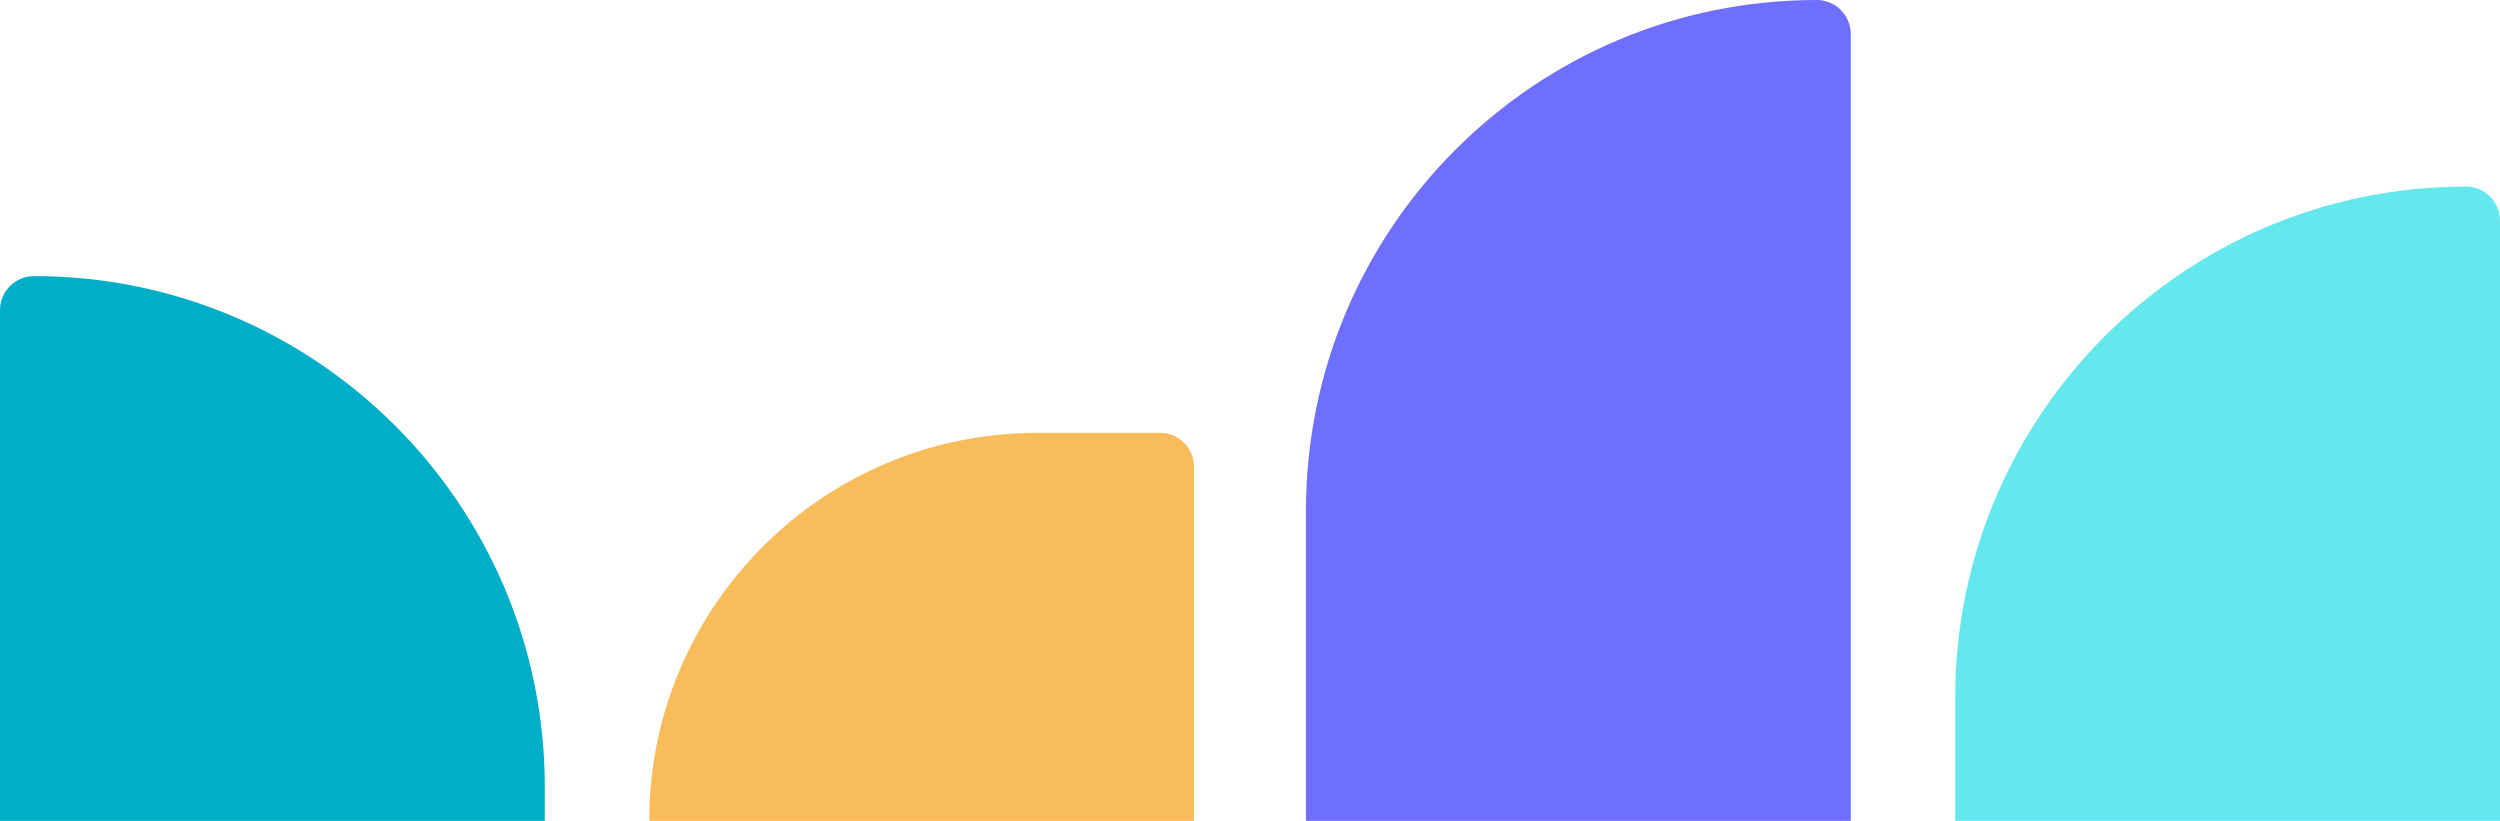
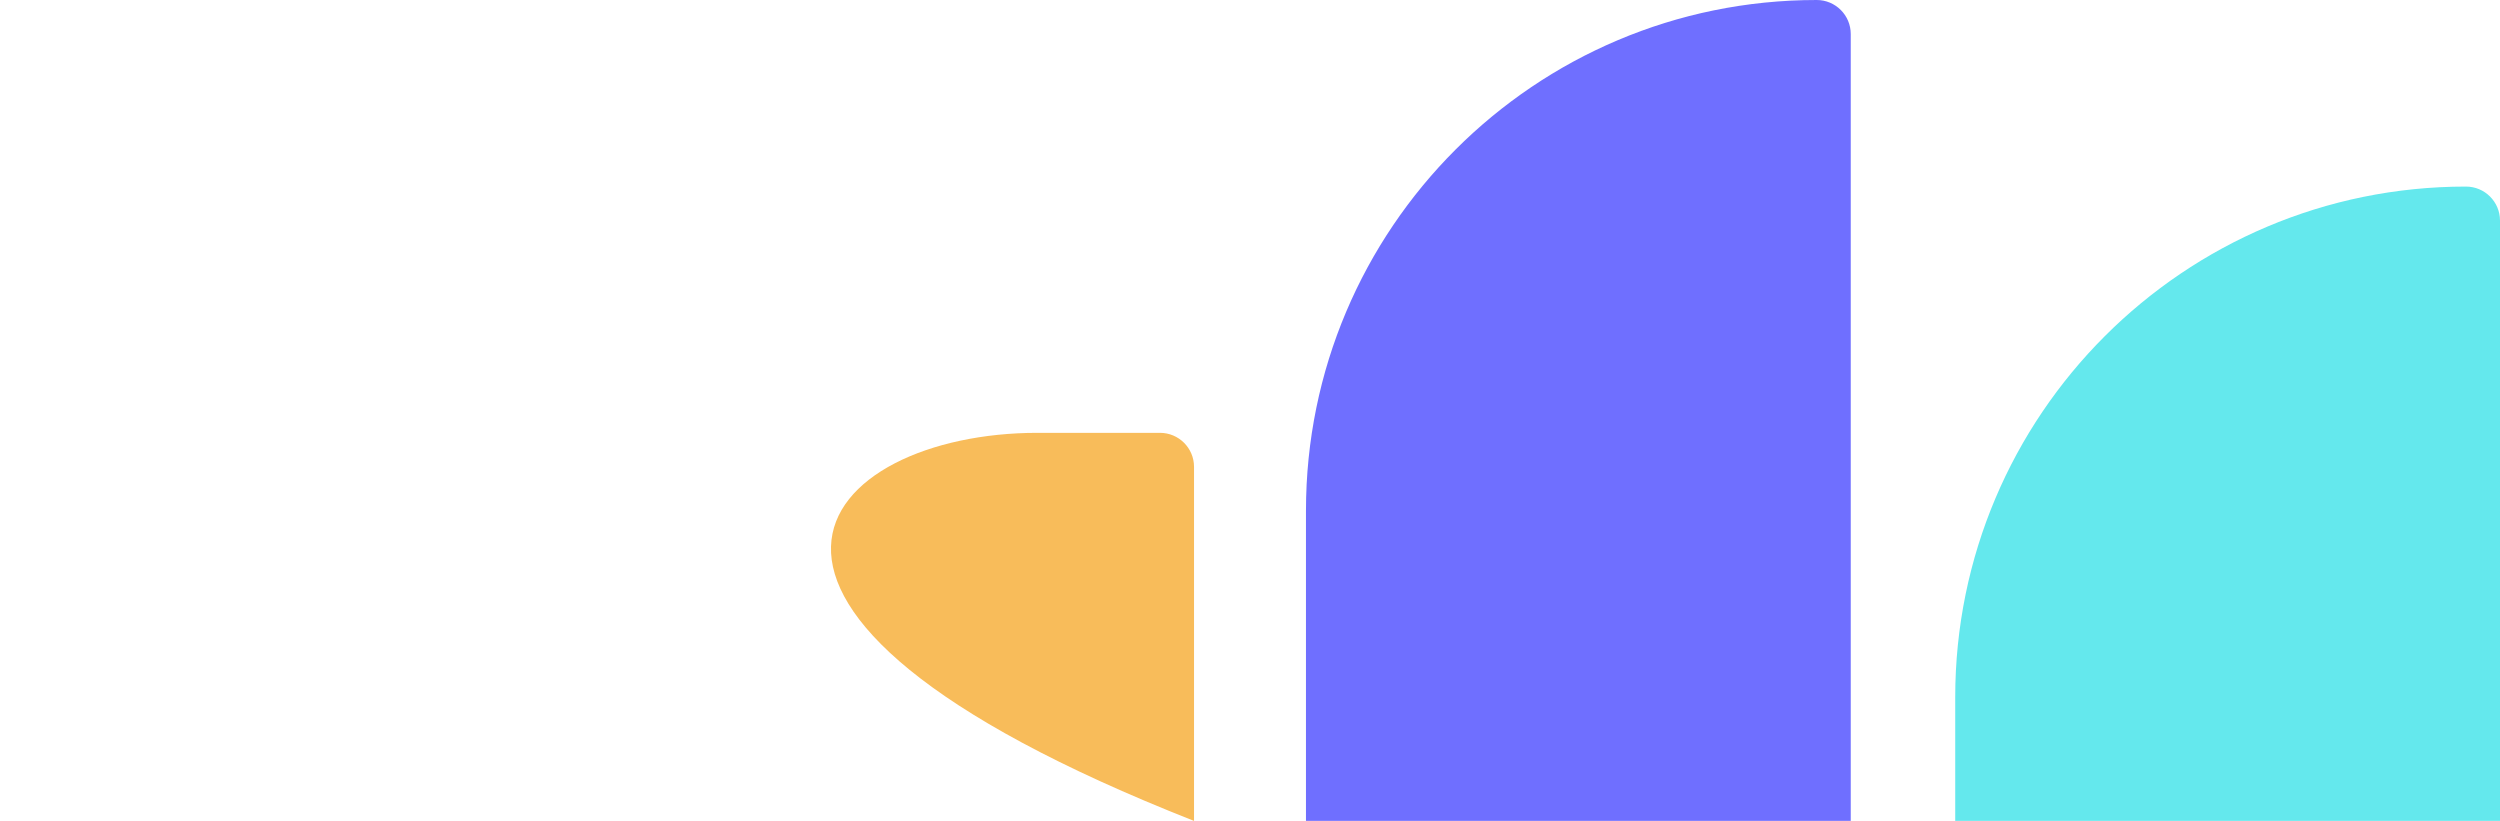
<svg xmlns="http://www.w3.org/2000/svg" width="335" height="110" viewBox="0 0 335 110" fill="none">
  <path d="M243.437 2.56892e-09C245.957 1.15015e-09 248 2.043 248 4.562L248 110L175 110L175 68.438C175 30.64 205.641 2.38506e-08 243.437 2.56892e-09V2.56892e-09Z" fill="#6F6FFF" />
-   <path d="M4.562 37C2.043 37 -5.51436e-07 39.043 -1.23167e-06 41.562L-1.97067e-05 110L73 110L73 105.438C73 67.641 42.359 37 4.562 37V37Z" fill="#00AEC7" />
  <path d="M330.437 25C332.957 25 335 27.043 335 29.562L335 110L262 110L262 93.438C262 55.641 292.641 25 330.437 25V25Z" fill="#64E8ED" />
-   <path d="M155.437 58C157.957 58 160 60.043 160 62.562L160 110L87 110V110C87 81.281 110.281 58 139 58L155.437 58Z" fill="#F8BC5A" />
+   <path d="M155.437 58C157.957 58 160 60.043 160 62.562L160 110V110C87 81.281 110.281 58 139 58L155.437 58Z" fill="#F8BC5A" />
</svg>